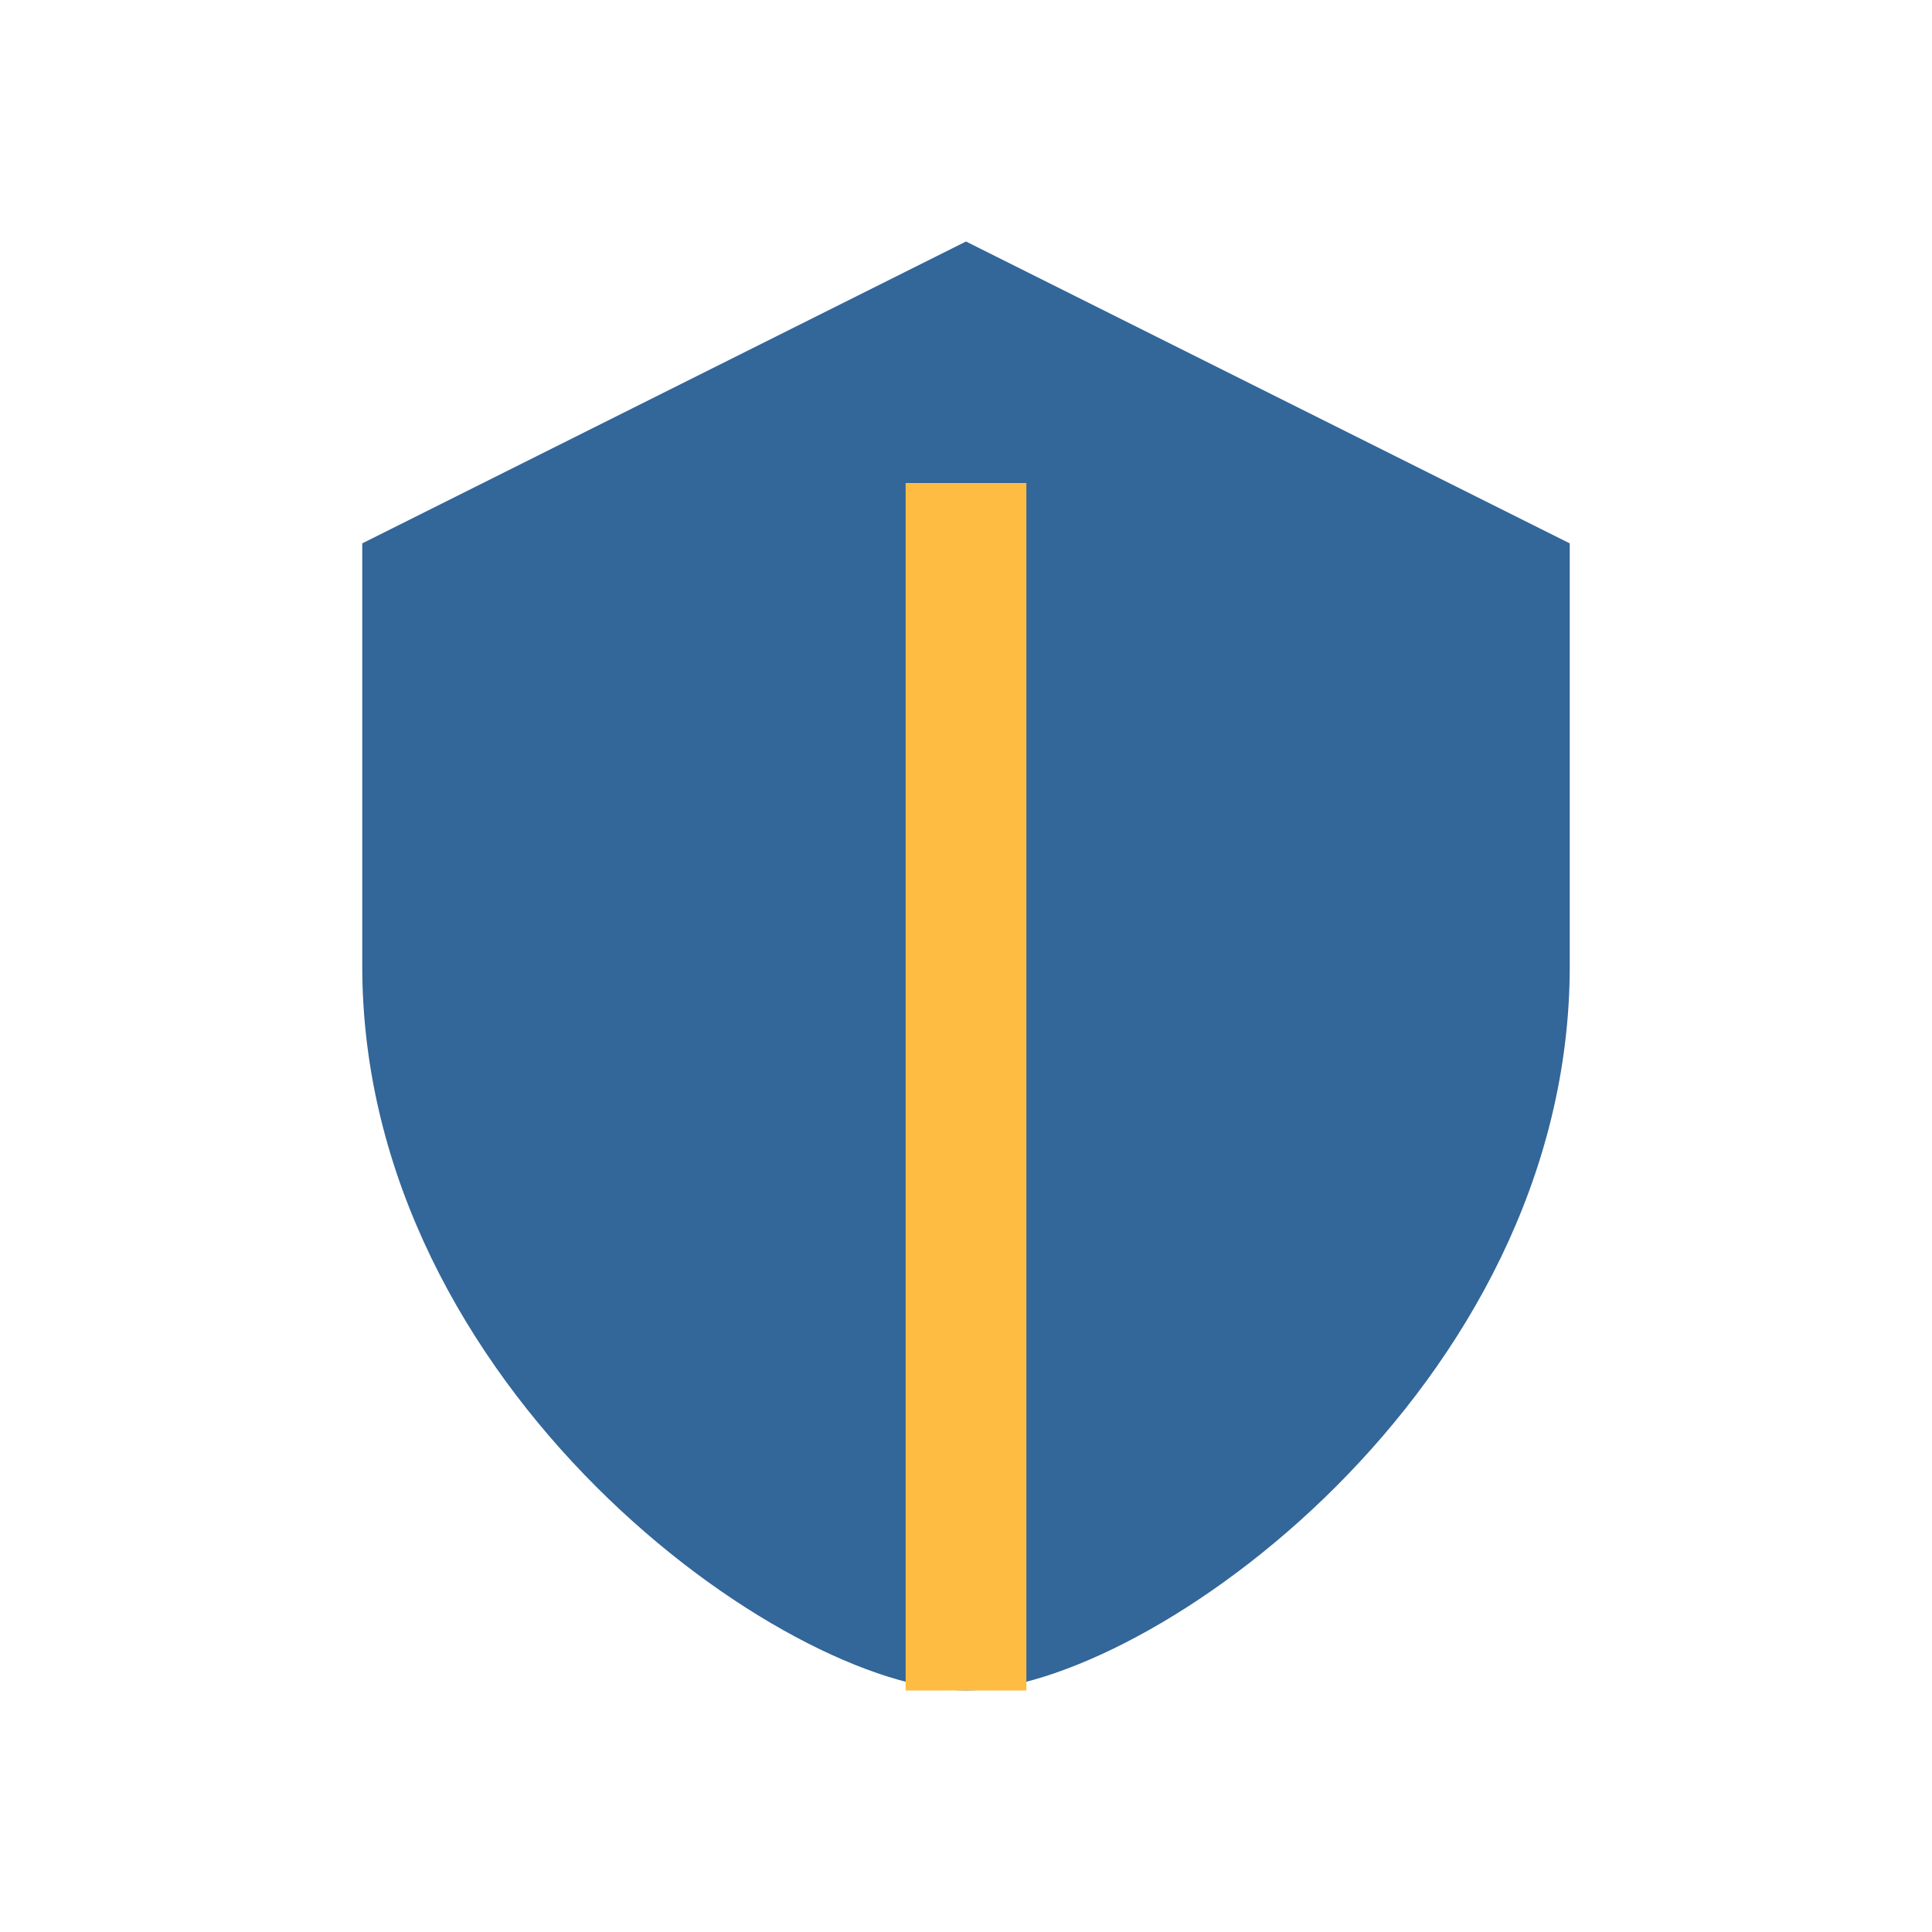
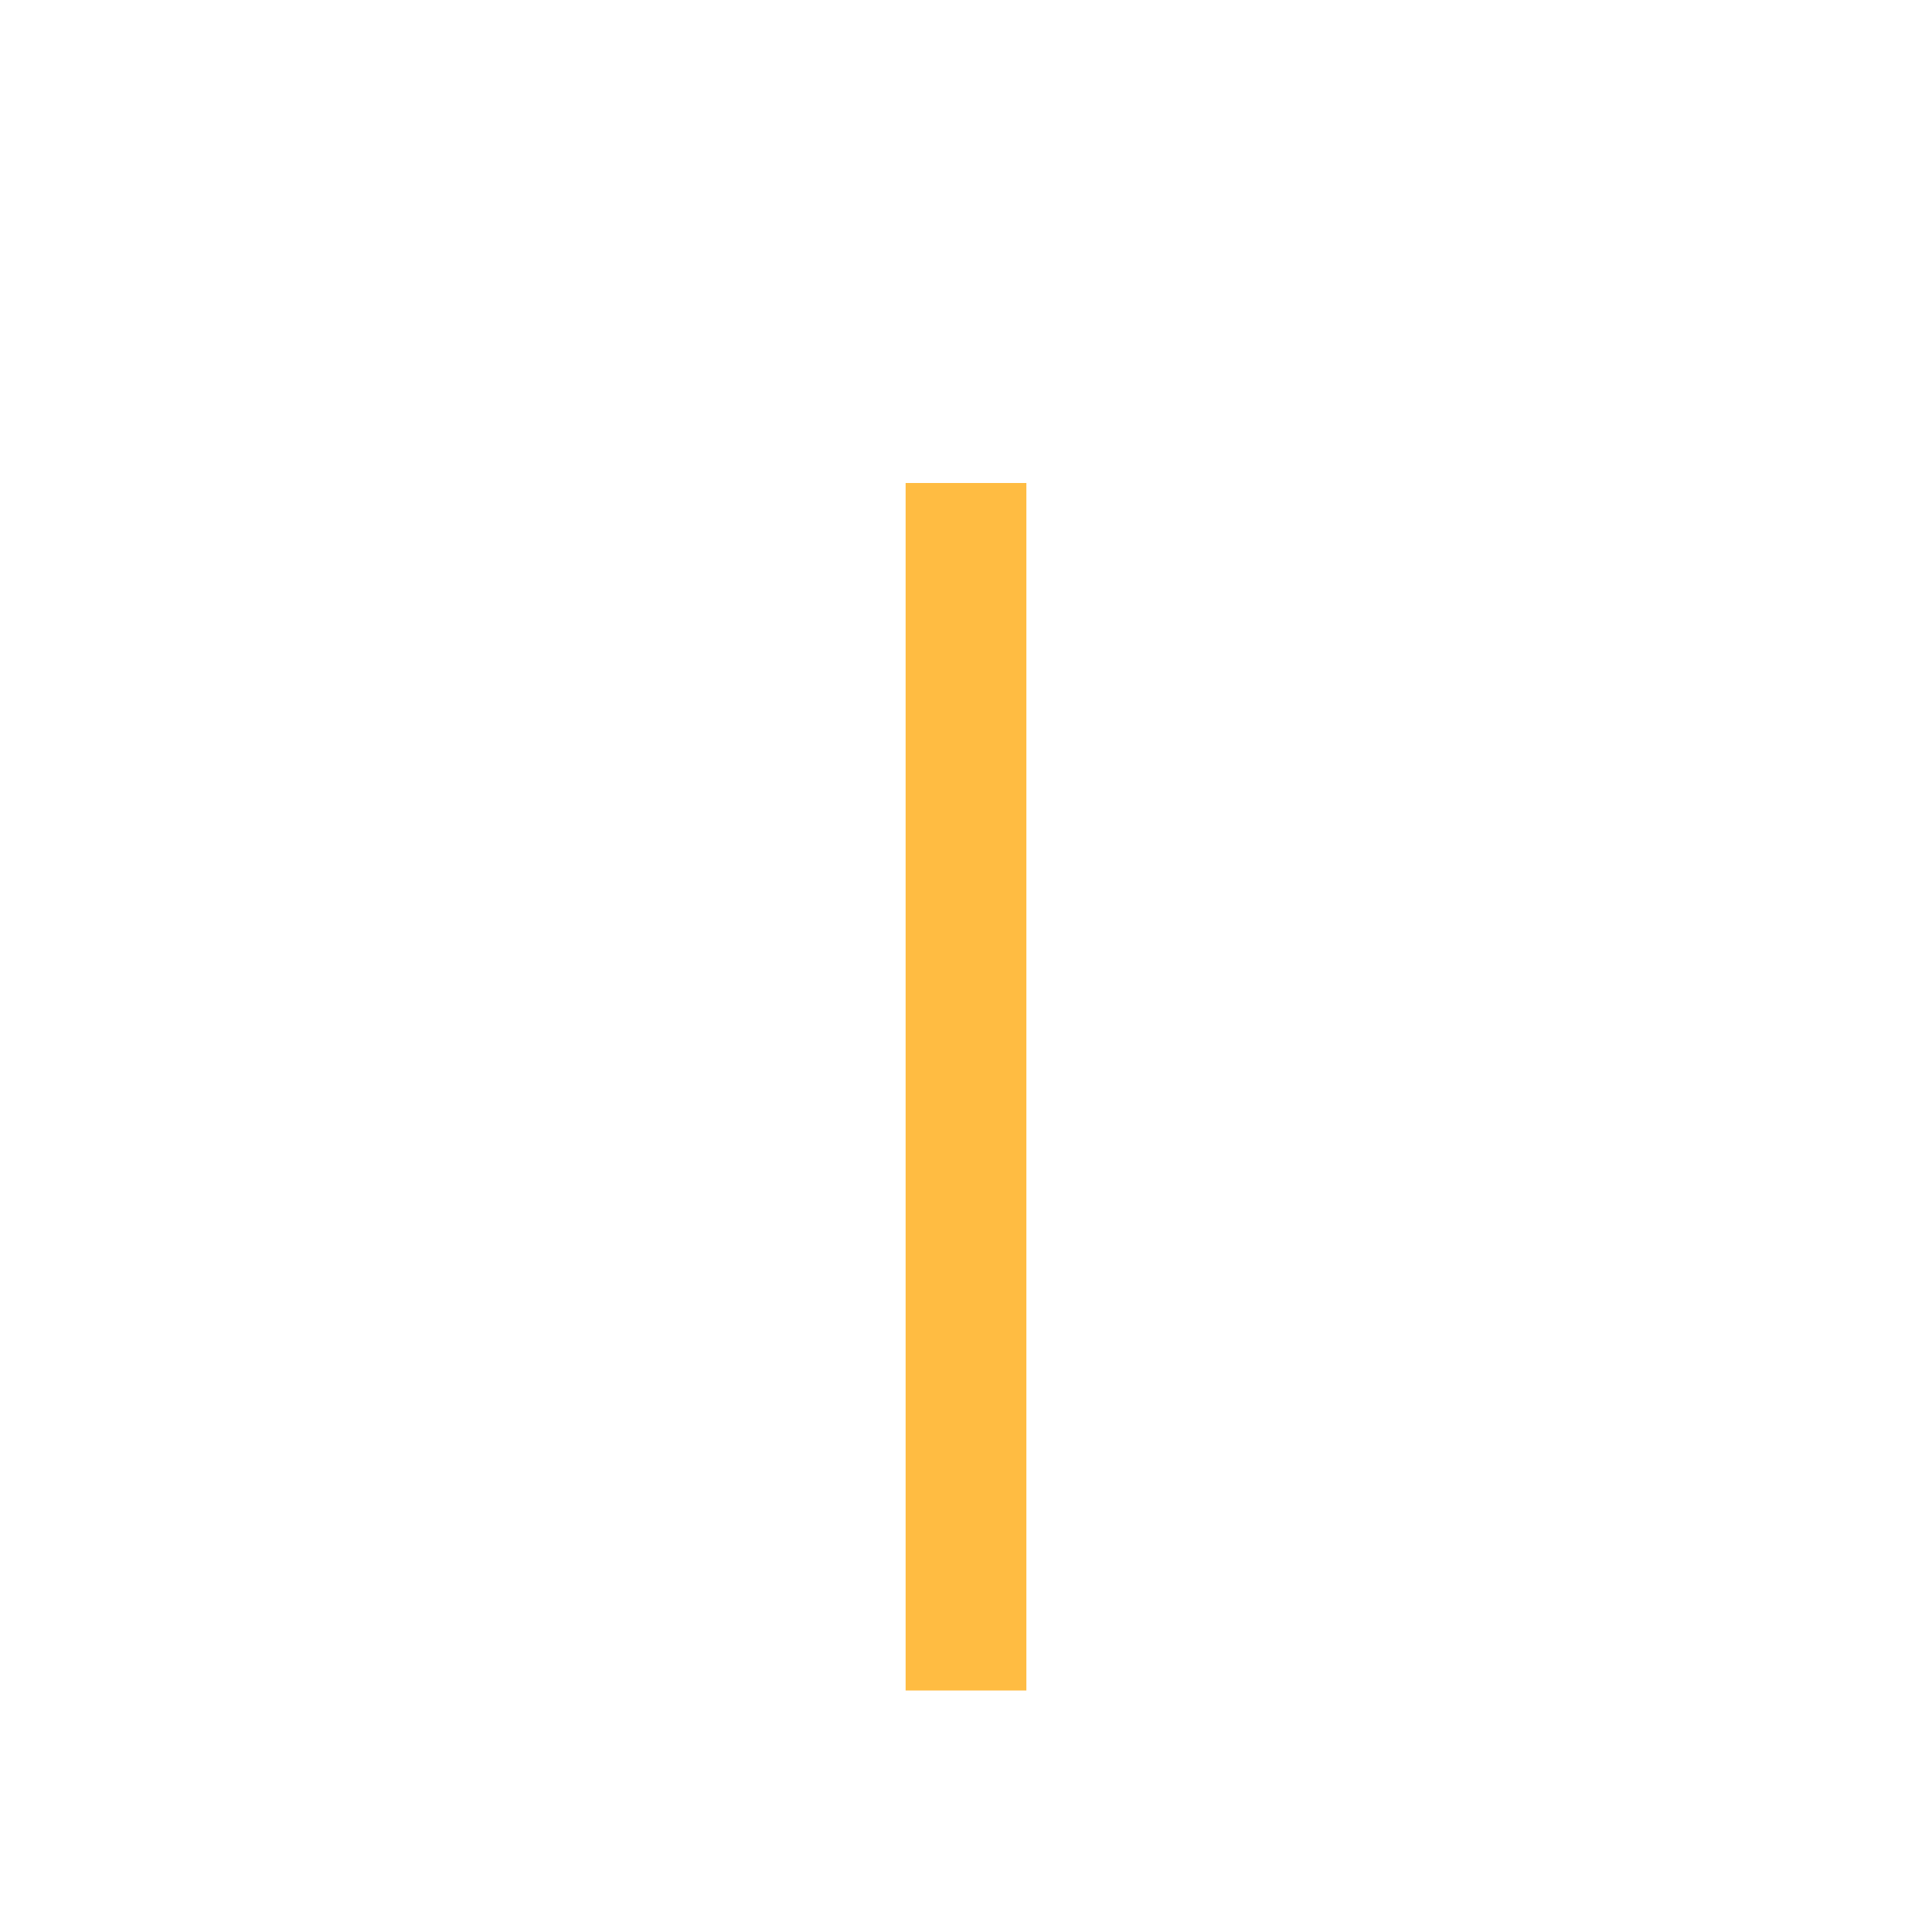
<svg xmlns="http://www.w3.org/2000/svg" width="32" height="32" viewBox="0 0 32 32">
-   <path d="M16 4l10 5v7c0 7-7 12-10 12s-10-5-10-12V9z" fill="#336699" />
  <path d="M16 28V8" stroke="#FFBC42" stroke-width="2" />
</svg>